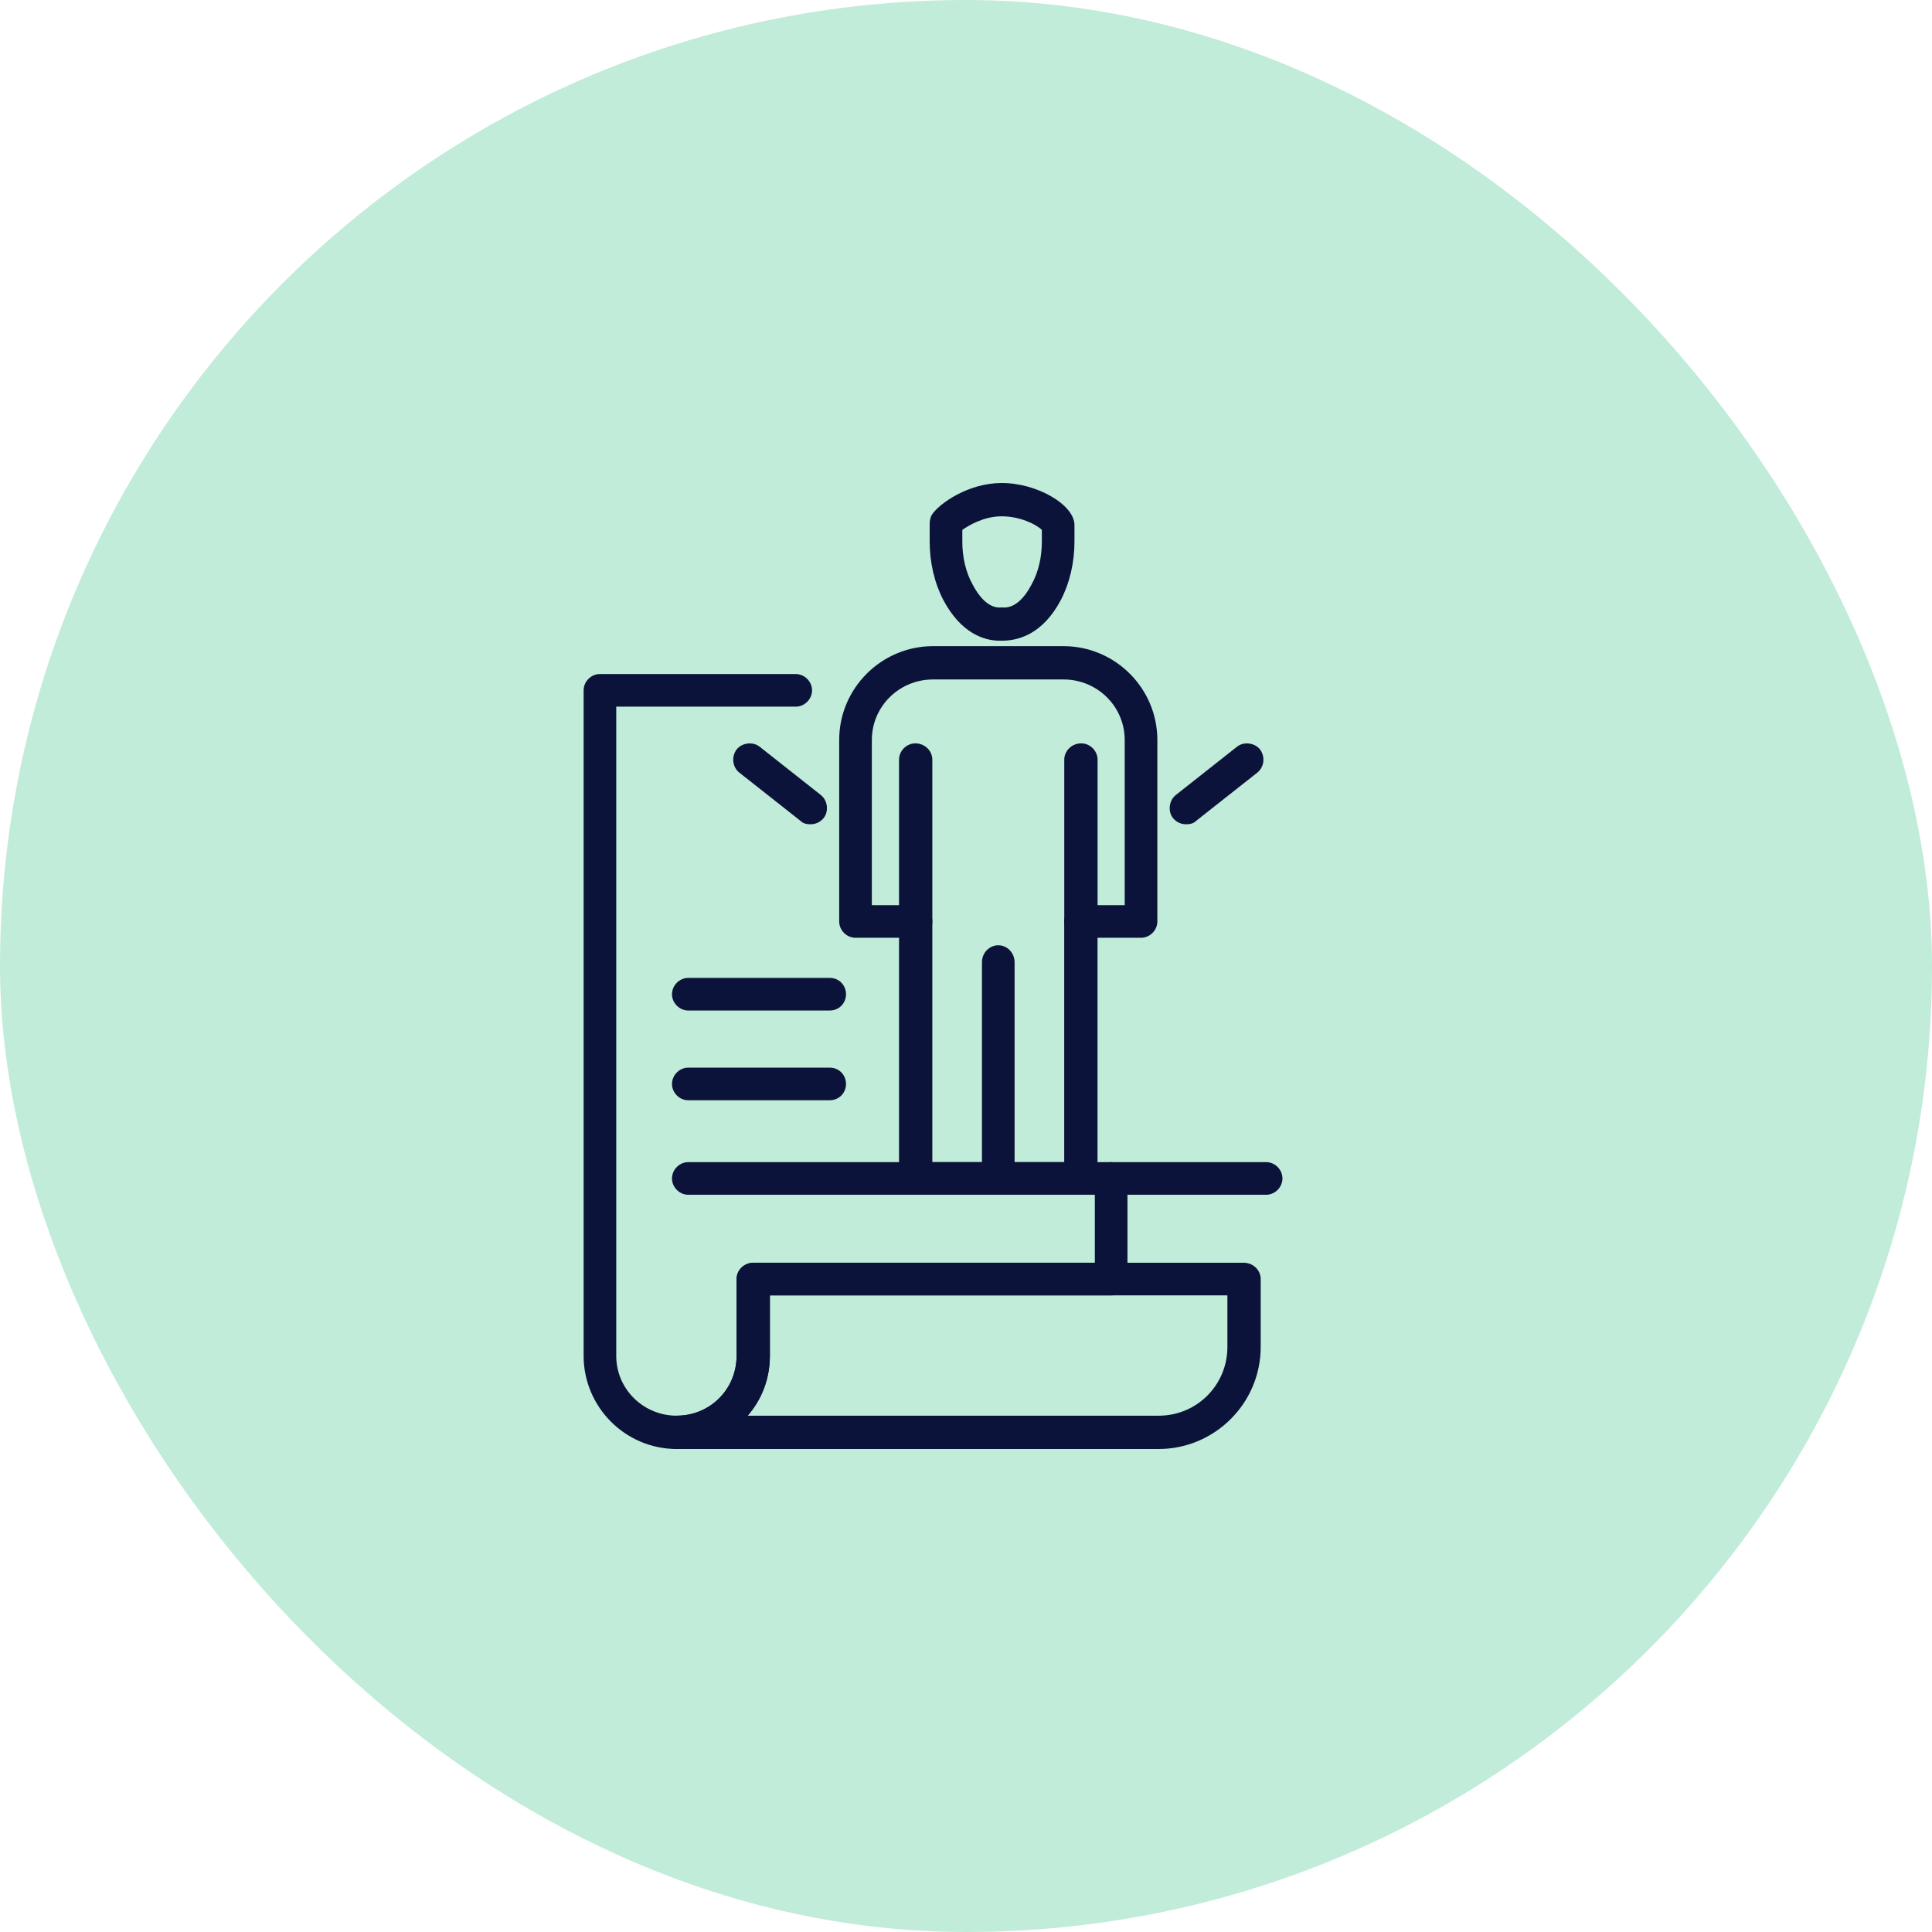
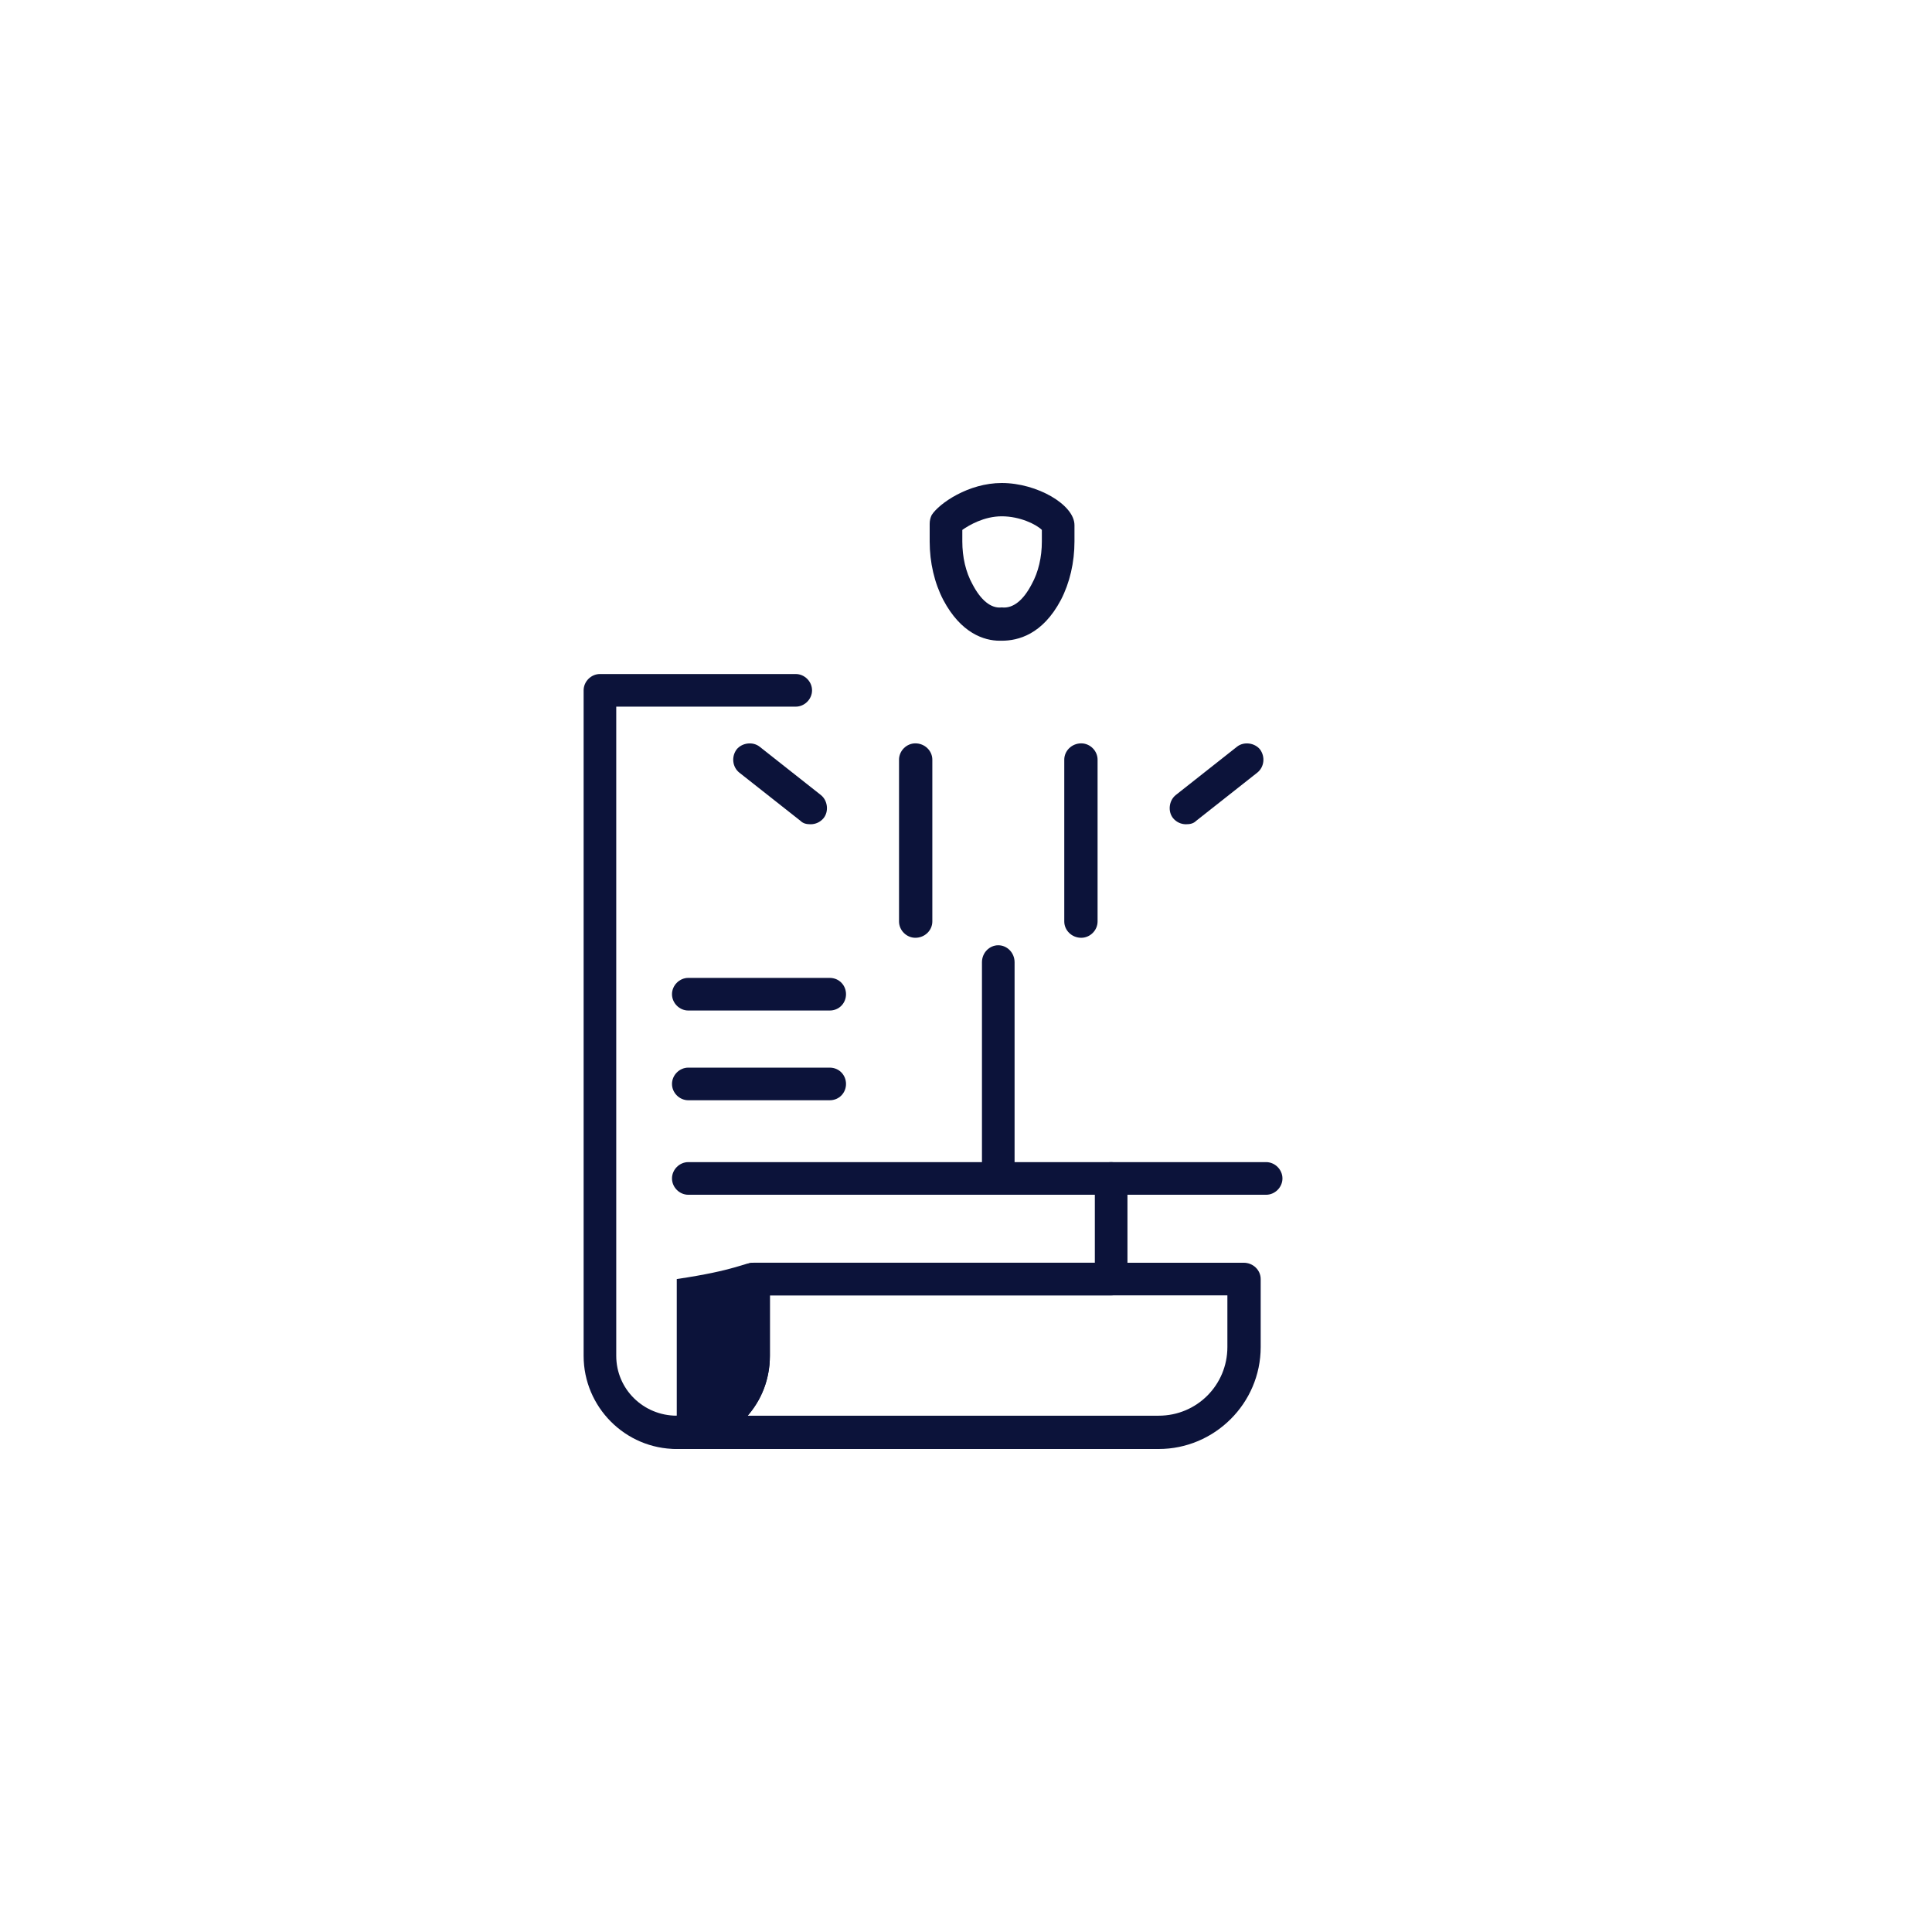
<svg xmlns="http://www.w3.org/2000/svg" width="96" height="96" viewBox="0 0 96 96" fill="none">
-   <rect width="96" height="96" rx="48" fill="#C1ECD9" />
  <path fill-rule="evenodd" clip-rule="evenodd" d="M57.576 72H33.627C33.154 72 32.816 71.629 32.816 71.189C32.816 70.716 33.154 70.345 33.627 70.345C35.282 70.345 36.6 69.028 36.6 67.372V63.555C36.6 63.116 36.971 62.745 37.444 62.745H61.799C62.272 62.745 62.643 63.116 62.643 63.555V66.933C62.643 69.737 60.346 72 57.576 72ZM37.14 70.345H57.576C59.468 70.345 60.988 68.825 60.988 66.933V64.366H38.255V67.372C38.255 68.521 37.849 69.568 37.14 70.345Z" fill="#0C133A" />
-   <path d="M33.628 72C31.061 72 29 69.906 29 67.372V34.303C29 33.863 29.372 33.492 29.811 33.492H39.539C39.978 33.492 40.35 33.863 40.35 34.303C40.35 34.742 39.978 35.113 39.539 35.113H30.621V67.372C30.621 69.027 31.973 70.345 33.628 70.345C35.283 70.345 36.6 69.027 36.6 67.372V63.555C36.6 63.116 36.972 62.744 37.445 62.744H54.402V58.556C54.402 58.117 54.773 57.745 55.212 57.745C55.652 57.745 56.023 58.117 56.023 58.556V63.555C56.023 63.994 55.652 64.366 55.212 64.366H38.255V67.372C38.255 69.906 36.161 72 33.628 72Z" fill="#0C133A" />
-   <path fill-rule="evenodd" clip-rule="evenodd" d="M53.724 59.367H45.483C45.043 59.367 44.672 58.995 44.672 58.556V46.598H42.51C42.071 46.598 41.699 46.227 41.699 45.787V36.769C41.699 34.201 43.794 32.107 46.361 32.107H52.846C55.413 32.107 57.508 34.201 57.508 36.769V45.787C57.508 46.227 57.136 46.598 56.697 46.598H54.535V58.556C54.535 58.995 54.164 59.367 53.724 59.367ZM46.327 57.745H52.88V45.787C52.88 45.315 53.252 44.977 53.724 44.977H55.886V36.769C55.886 35.113 54.535 33.762 52.846 33.762H46.361C44.672 33.762 43.321 35.113 43.321 36.769V44.977H45.483C45.955 44.977 46.327 45.315 46.327 45.787V57.745Z" fill="#0C133A" />
+   <path d="M33.628 72C31.061 72 29 69.906 29 67.372V34.303C29 33.863 29.372 33.492 29.811 33.492H39.539C39.978 33.492 40.35 33.863 40.35 34.303C40.35 34.742 39.978 35.113 39.539 35.113H30.621V67.372C30.621 69.027 31.973 70.345 33.628 70.345V63.555C36.6 63.116 36.972 62.744 37.445 62.744H54.402V58.556C54.402 58.117 54.773 57.745 55.212 57.745C55.652 57.745 56.023 58.117 56.023 58.556V63.555C56.023 63.994 55.652 64.366 55.212 64.366H38.255V67.372C38.255 69.906 36.161 72 33.628 72Z" fill="#0C133A" />
  <path d="M49.604 59.367C49.164 59.367 48.793 58.995 48.793 58.556V47.814C48.793 47.341 49.164 46.97 49.604 46.97C50.043 46.97 50.414 47.341 50.414 47.814V58.556C50.414 58.995 50.043 59.367 49.604 59.367Z" fill="#0C133A" />
  <path d="M45.483 46.598C45.044 46.598 44.672 46.227 44.672 45.787V37.748C44.672 37.309 45.044 36.937 45.483 36.937C45.956 36.937 46.327 37.309 46.327 37.748V45.787C46.327 46.227 45.956 46.598 45.483 46.598Z" fill="#0C133A" />
  <path d="M53.727 46.598C53.254 46.598 52.883 46.227 52.883 45.787V37.748C52.883 37.309 53.254 36.937 53.727 36.937C54.166 36.937 54.538 37.309 54.538 37.748V45.787C54.538 46.227 54.166 46.598 53.727 46.598Z" fill="#0C133A" />
  <path fill-rule="evenodd" clip-rule="evenodd" d="M49.675 31.837C48.898 31.837 47.749 31.465 46.871 29.81C46.432 28.965 46.195 27.952 46.195 26.905V26.027C46.195 25.869 46.229 25.723 46.297 25.588C46.668 25.013 48.121 24 49.776 24C51.532 24 53.39 25.081 53.39 26.094V26.905C53.39 27.952 53.154 28.965 52.715 29.81C51.803 31.533 50.587 31.837 49.776 31.837C49.753 31.837 49.72 31.837 49.675 31.837ZM47.817 26.331V26.905C47.817 27.682 47.986 28.425 48.323 29.033C48.729 29.81 49.235 30.249 49.776 30.182C50.35 30.249 50.857 29.81 51.262 29.033C51.6 28.425 51.769 27.682 51.769 26.905V26.331C51.499 26.061 50.688 25.655 49.776 25.655C48.898 25.655 48.154 26.094 47.817 26.331Z" fill="#0C133A" />
  <path d="M62.913 59.367H34.201C33.762 59.367 33.391 58.995 33.391 58.556C33.391 58.117 33.762 57.745 34.201 57.745H62.913C63.353 57.745 63.724 58.117 63.724 58.556C63.724 58.995 63.353 59.367 62.913 59.367Z" fill="#0C133A" />
  <path d="M58.93 40.957C58.693 40.957 58.457 40.856 58.288 40.653C58.018 40.315 58.085 39.775 58.423 39.505L61.463 37.106C61.801 36.836 62.341 36.904 62.612 37.241C62.882 37.613 62.814 38.12 62.476 38.39L59.436 40.788C59.301 40.923 59.132 40.957 58.93 40.957Z" fill="#0C133A" />
  <path d="M40.282 40.957C40.08 40.957 39.911 40.923 39.776 40.788L36.735 38.39C36.398 38.12 36.33 37.613 36.6 37.241C36.871 36.904 37.411 36.836 37.749 37.106L40.789 39.505C41.127 39.775 41.194 40.315 40.924 40.653C40.755 40.856 40.519 40.957 40.282 40.957Z" fill="#0C133A" />
  <path d="M41.227 54.671H34.201C33.762 54.671 33.391 54.3 33.391 53.861C33.391 53.422 33.762 53.05 34.201 53.05H41.227C41.7 53.05 42.038 53.422 42.038 53.861C42.038 54.3 41.7 54.671 41.227 54.671Z" fill="#0C133A" />
  <path d="M41.227 50.212H34.201C33.762 50.212 33.391 49.841 33.391 49.402C33.391 48.963 33.762 48.591 34.201 48.591H41.227C41.7 48.591 42.038 48.963 42.038 49.402C42.038 49.841 41.7 50.212 41.227 50.212Z" fill="#0C133A" />
</svg>